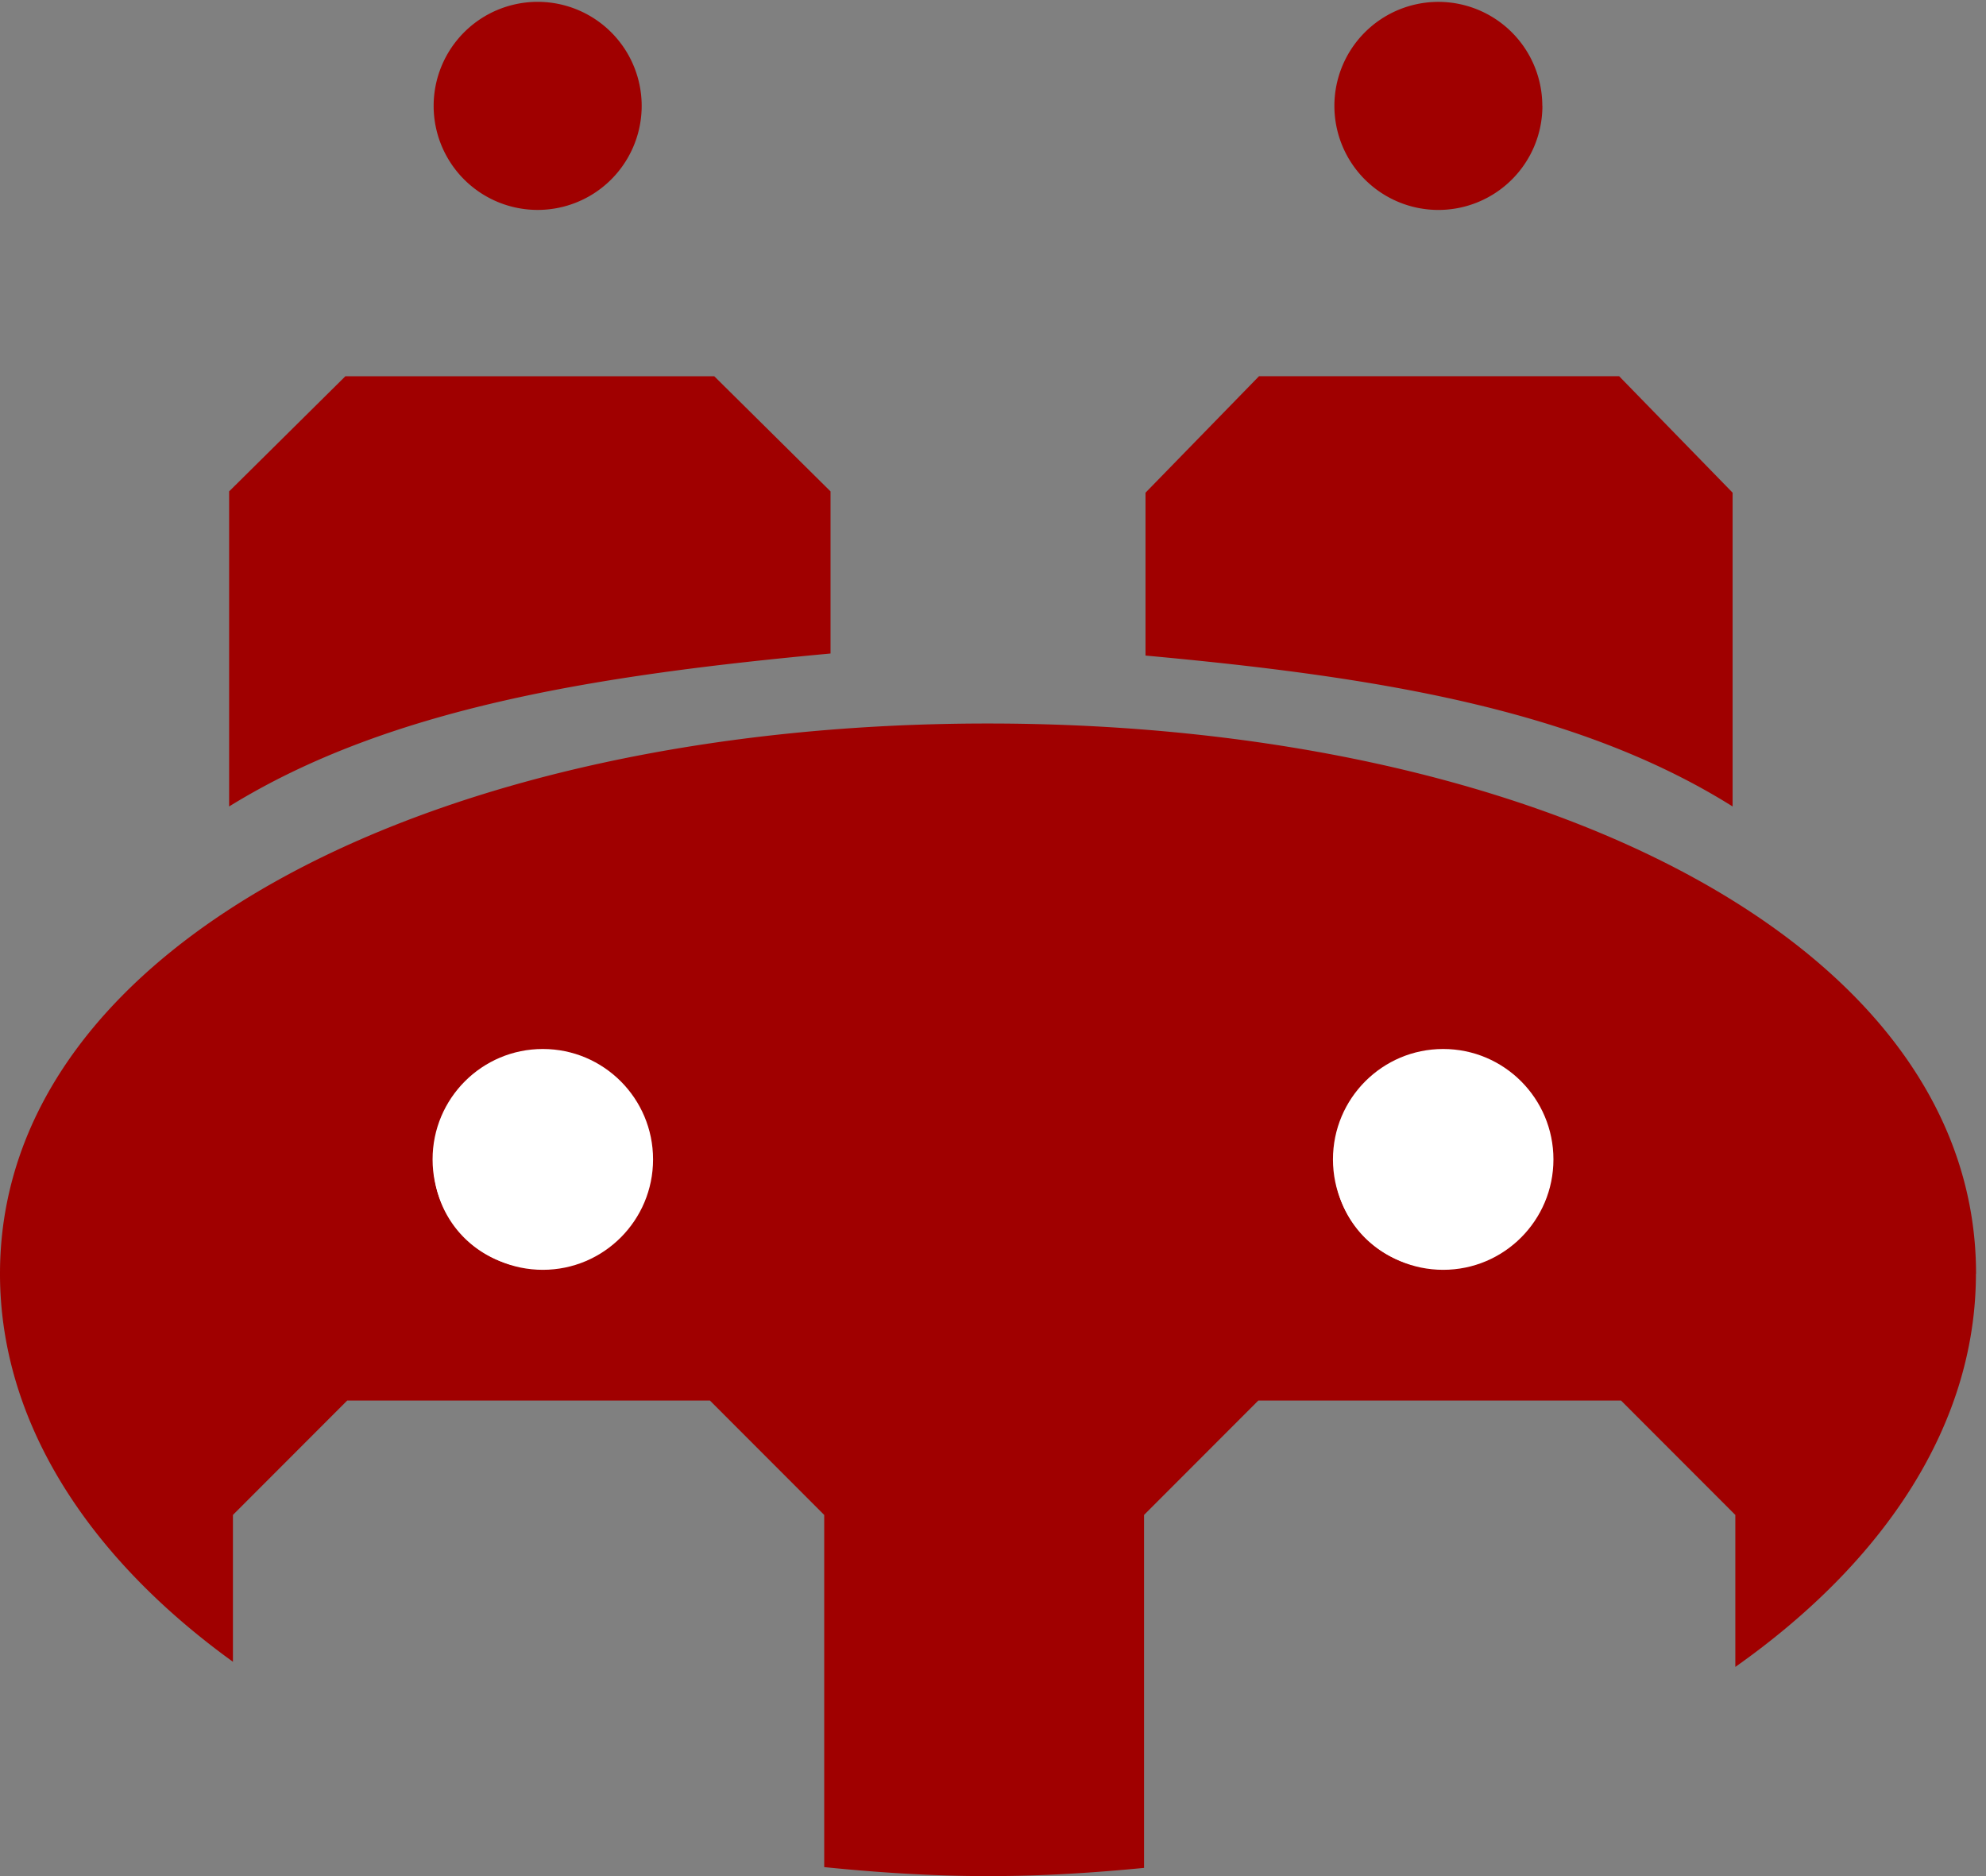
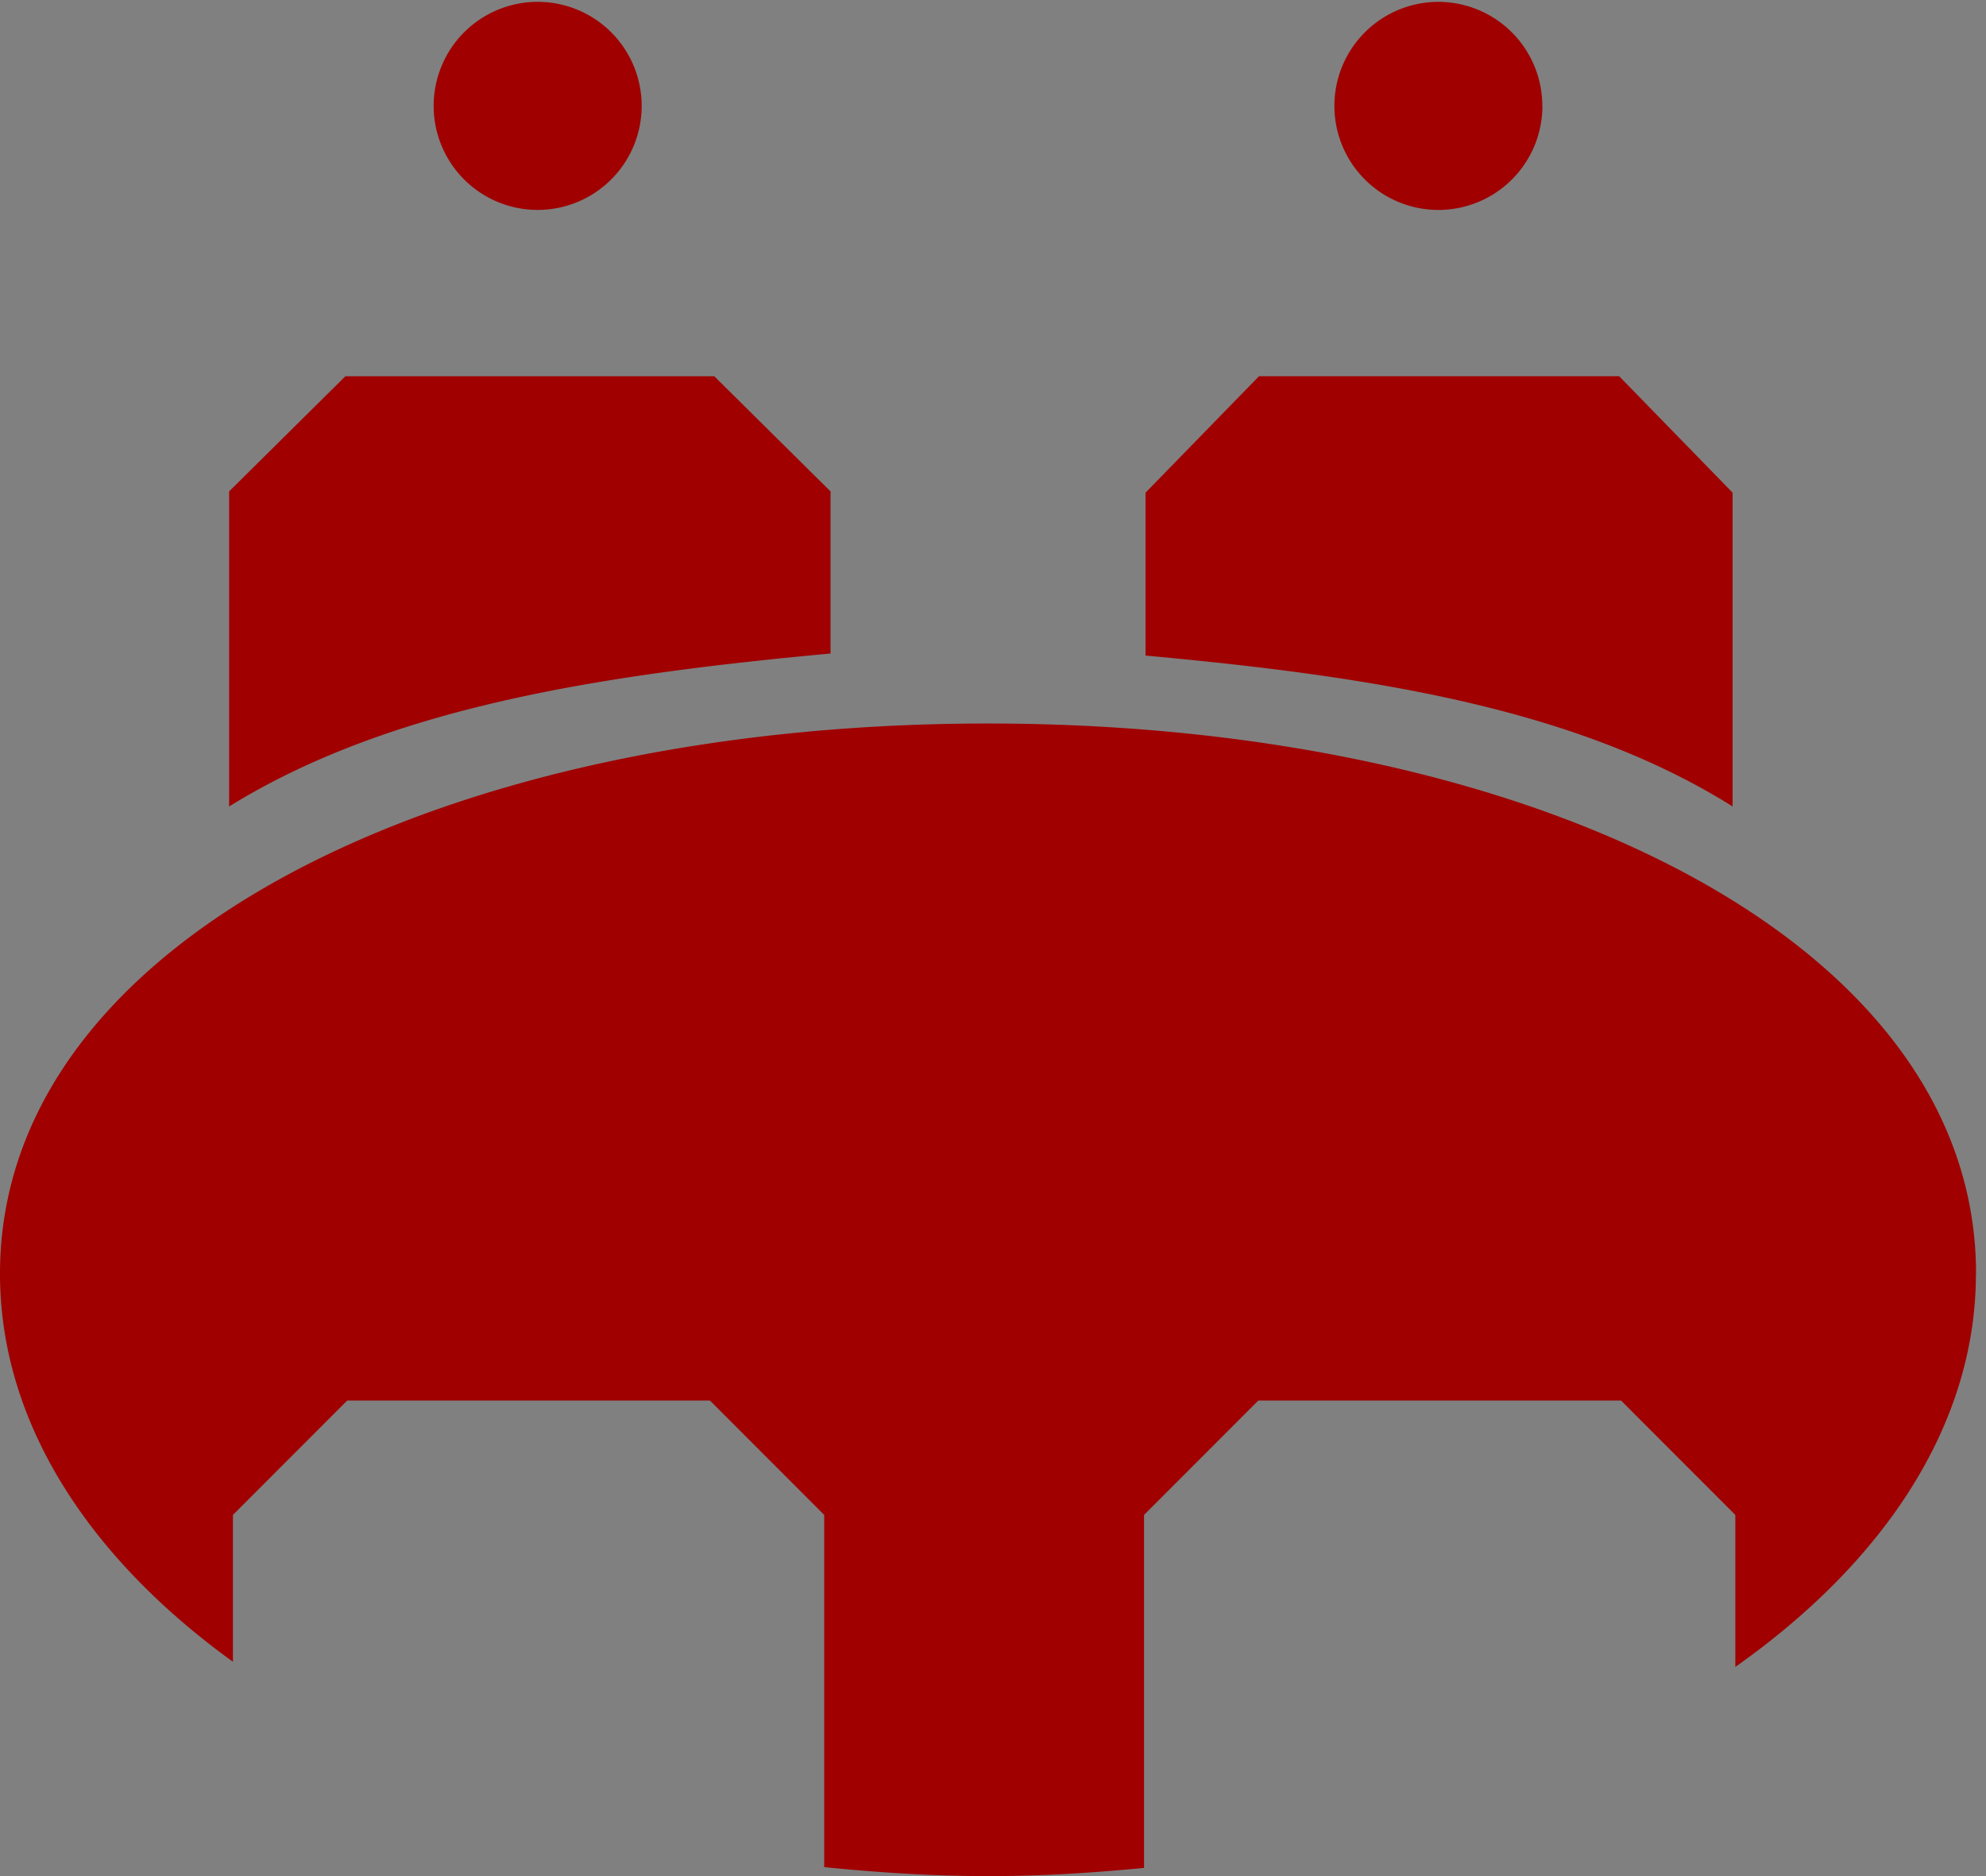
<svg xmlns="http://www.w3.org/2000/svg" width="108" height="102" fill="none">
  <rect width="100%" height="100%" fill="#808080" stroke="none" />
  <path d="M34.895 5.757a5.656 5.656 0 11-11.313-.001 5.656 5.656 0 0111.313.001zm48.982 0a5.656 5.656 0 11-5.66-5.655 5.656 5.656 0 015.655 5.655h.005zM45.164 26.716l-6.322-6.26h-20.06l-6.322 6.26v17.13c8.677-5.362 19.974-7.135 32.705-8.316v-8.814zm49.057.071l-6.17-6.332H68.465l-6.171 6.332v8.855c12.4 1.136 23.42 2.87 31.926 8.204v-17.06zm13.238 42.463c0-18.081-24.054-29.914-53.733-29.914C24.046 39.336 0 51.169 0 69.25c0 8.04 4.776 15.397 12.667 21.098v-7.983l6.215-6.22h19.724l6.215 6.22v19.147c2.906.295 5.87.489 8.905.489 3.036 0 5.719-.18 8.488-.446v-19.19l6.215-6.22h19.724l6.215 6.22v8.263c8.135-5.736 13.084-13.2 13.084-21.378h.007z" fill="#A00000" />
-   <path d="M83.877 63.29a5.656 5.656 0 11-5.66-5.655 5.656 5.656 0 015.655 5.655h.005zm-48.982 0a5.656 5.656 0 11-5.66-5.655 5.656 5.656 0 015.655 5.655h.005z" fill="#fff" />
-   <ellipse cx="29.519" cy="63.035" rx="5.995" ry="6.003" fill="#fff" />
-   <ellipse cx="78.482" cy="63.035" rx="5.995" ry="6.003" fill="#fff" />
</svg>